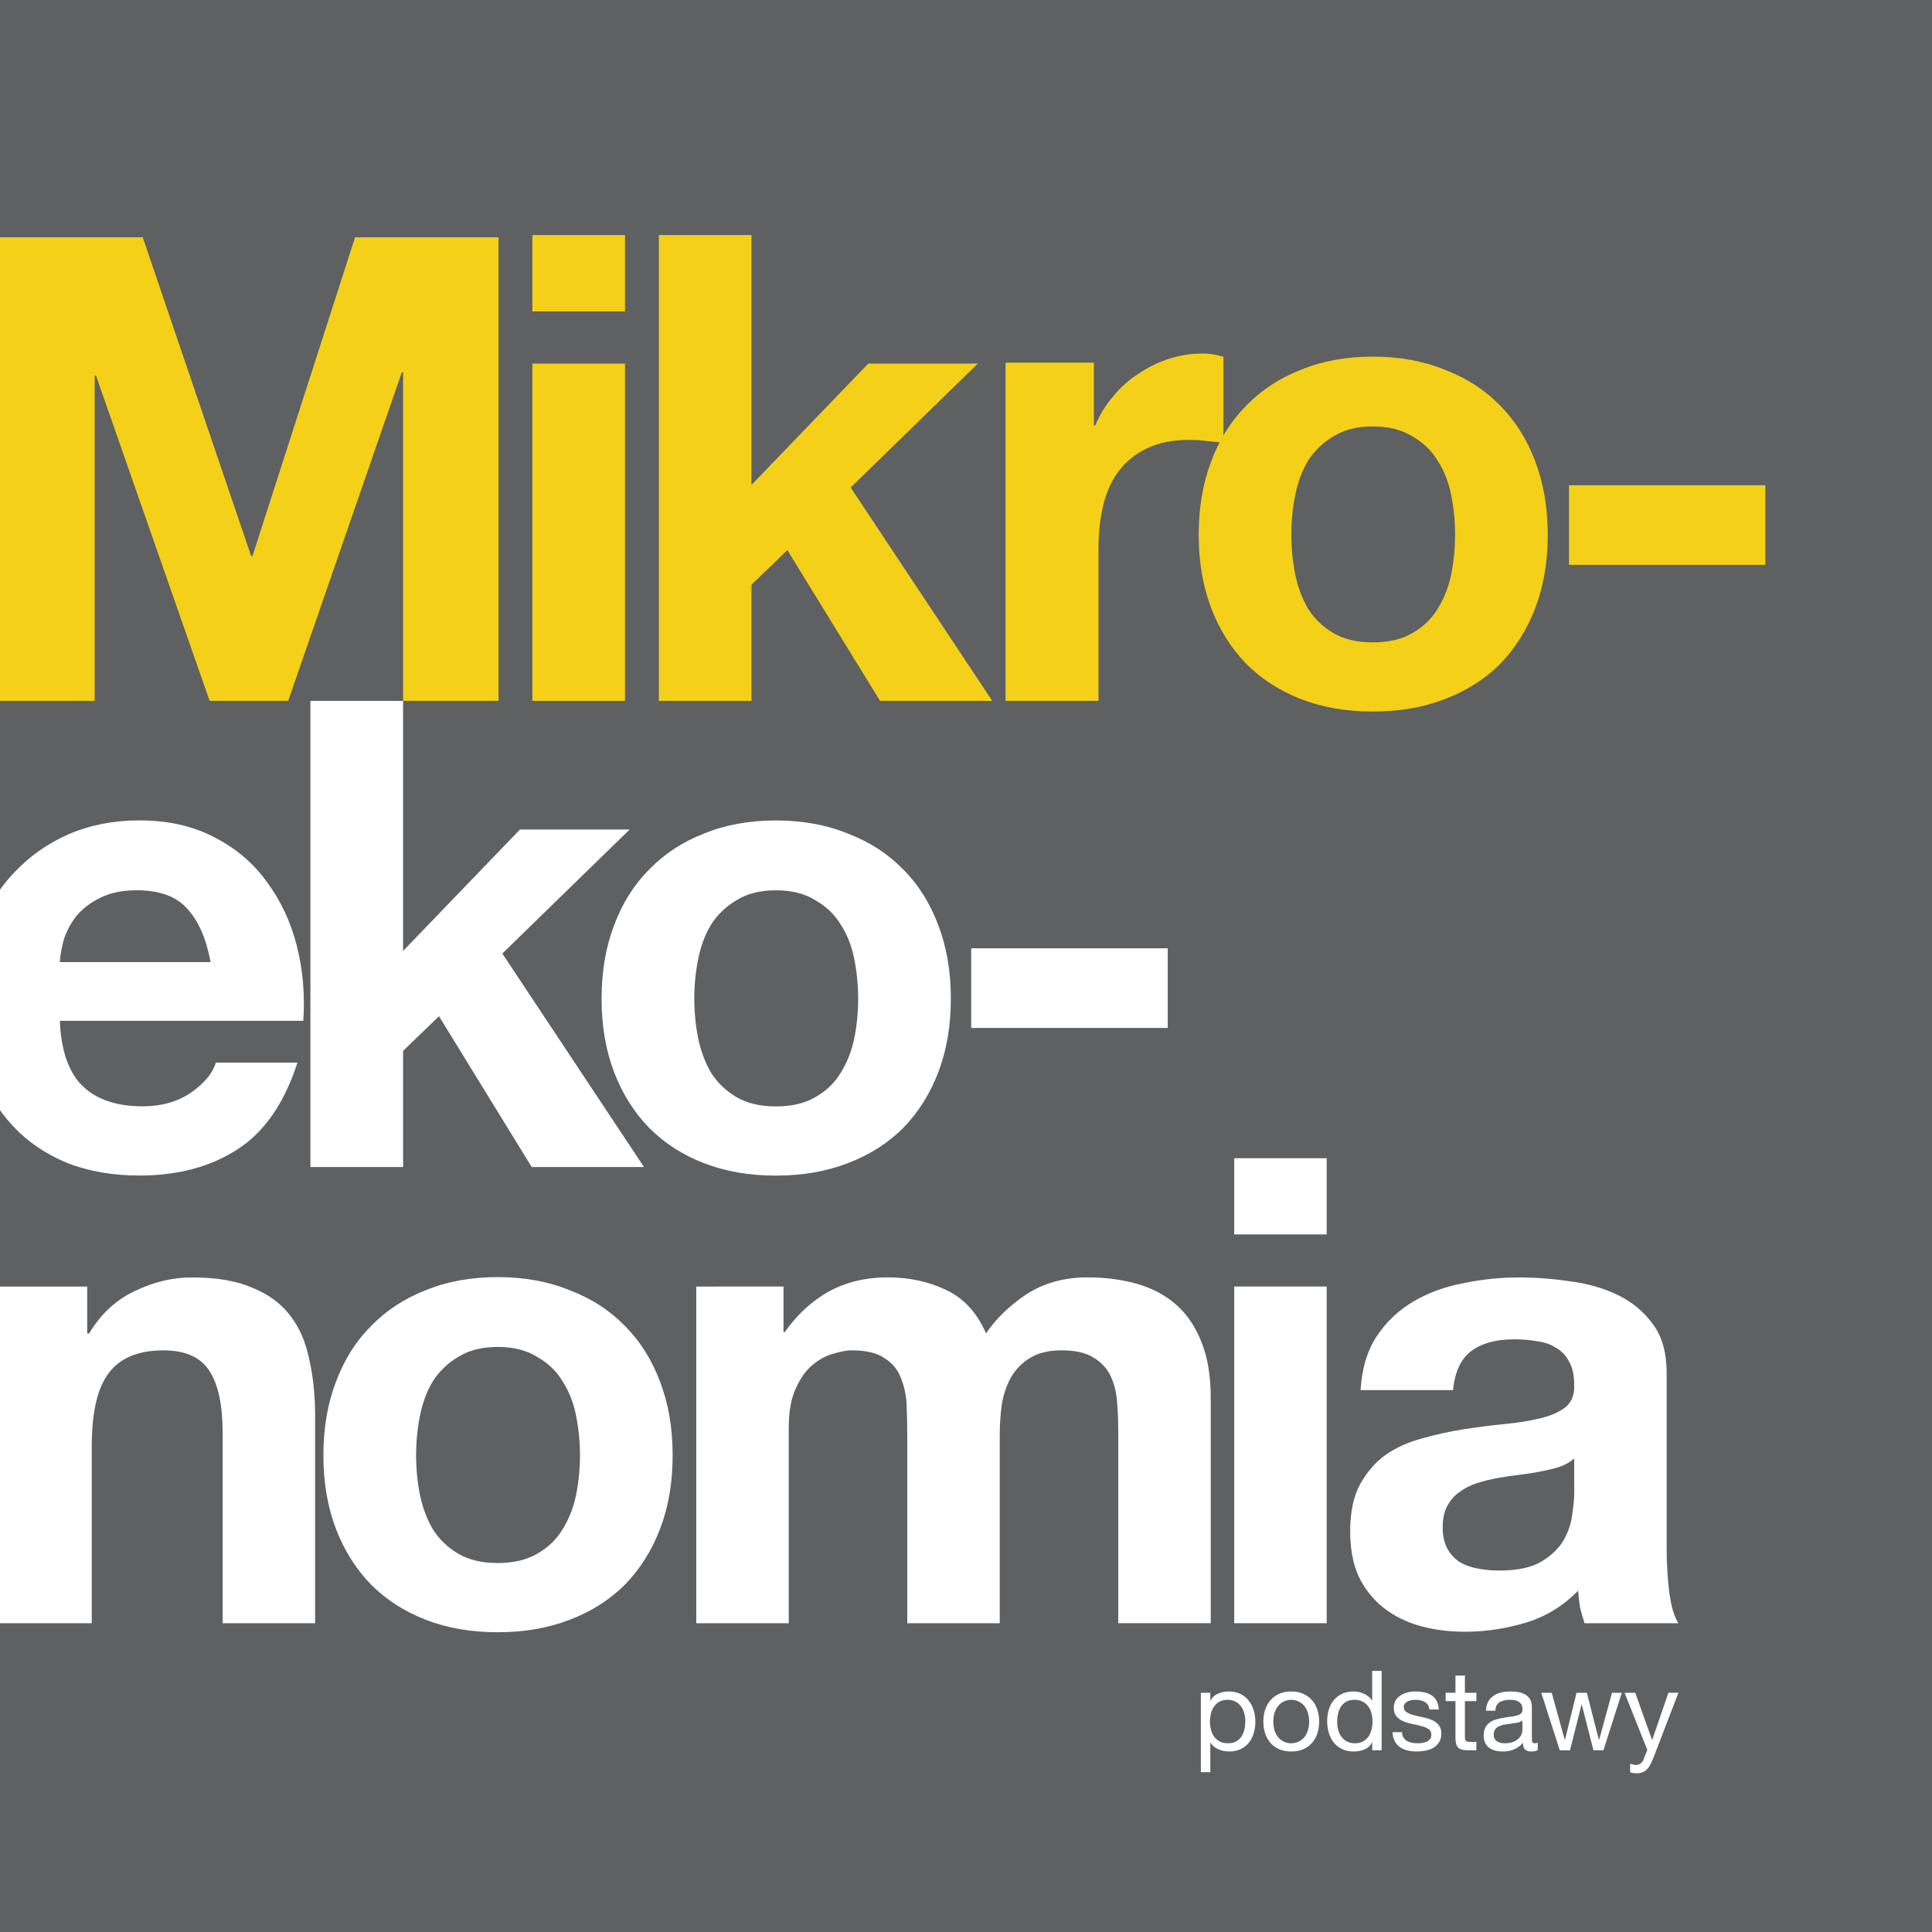
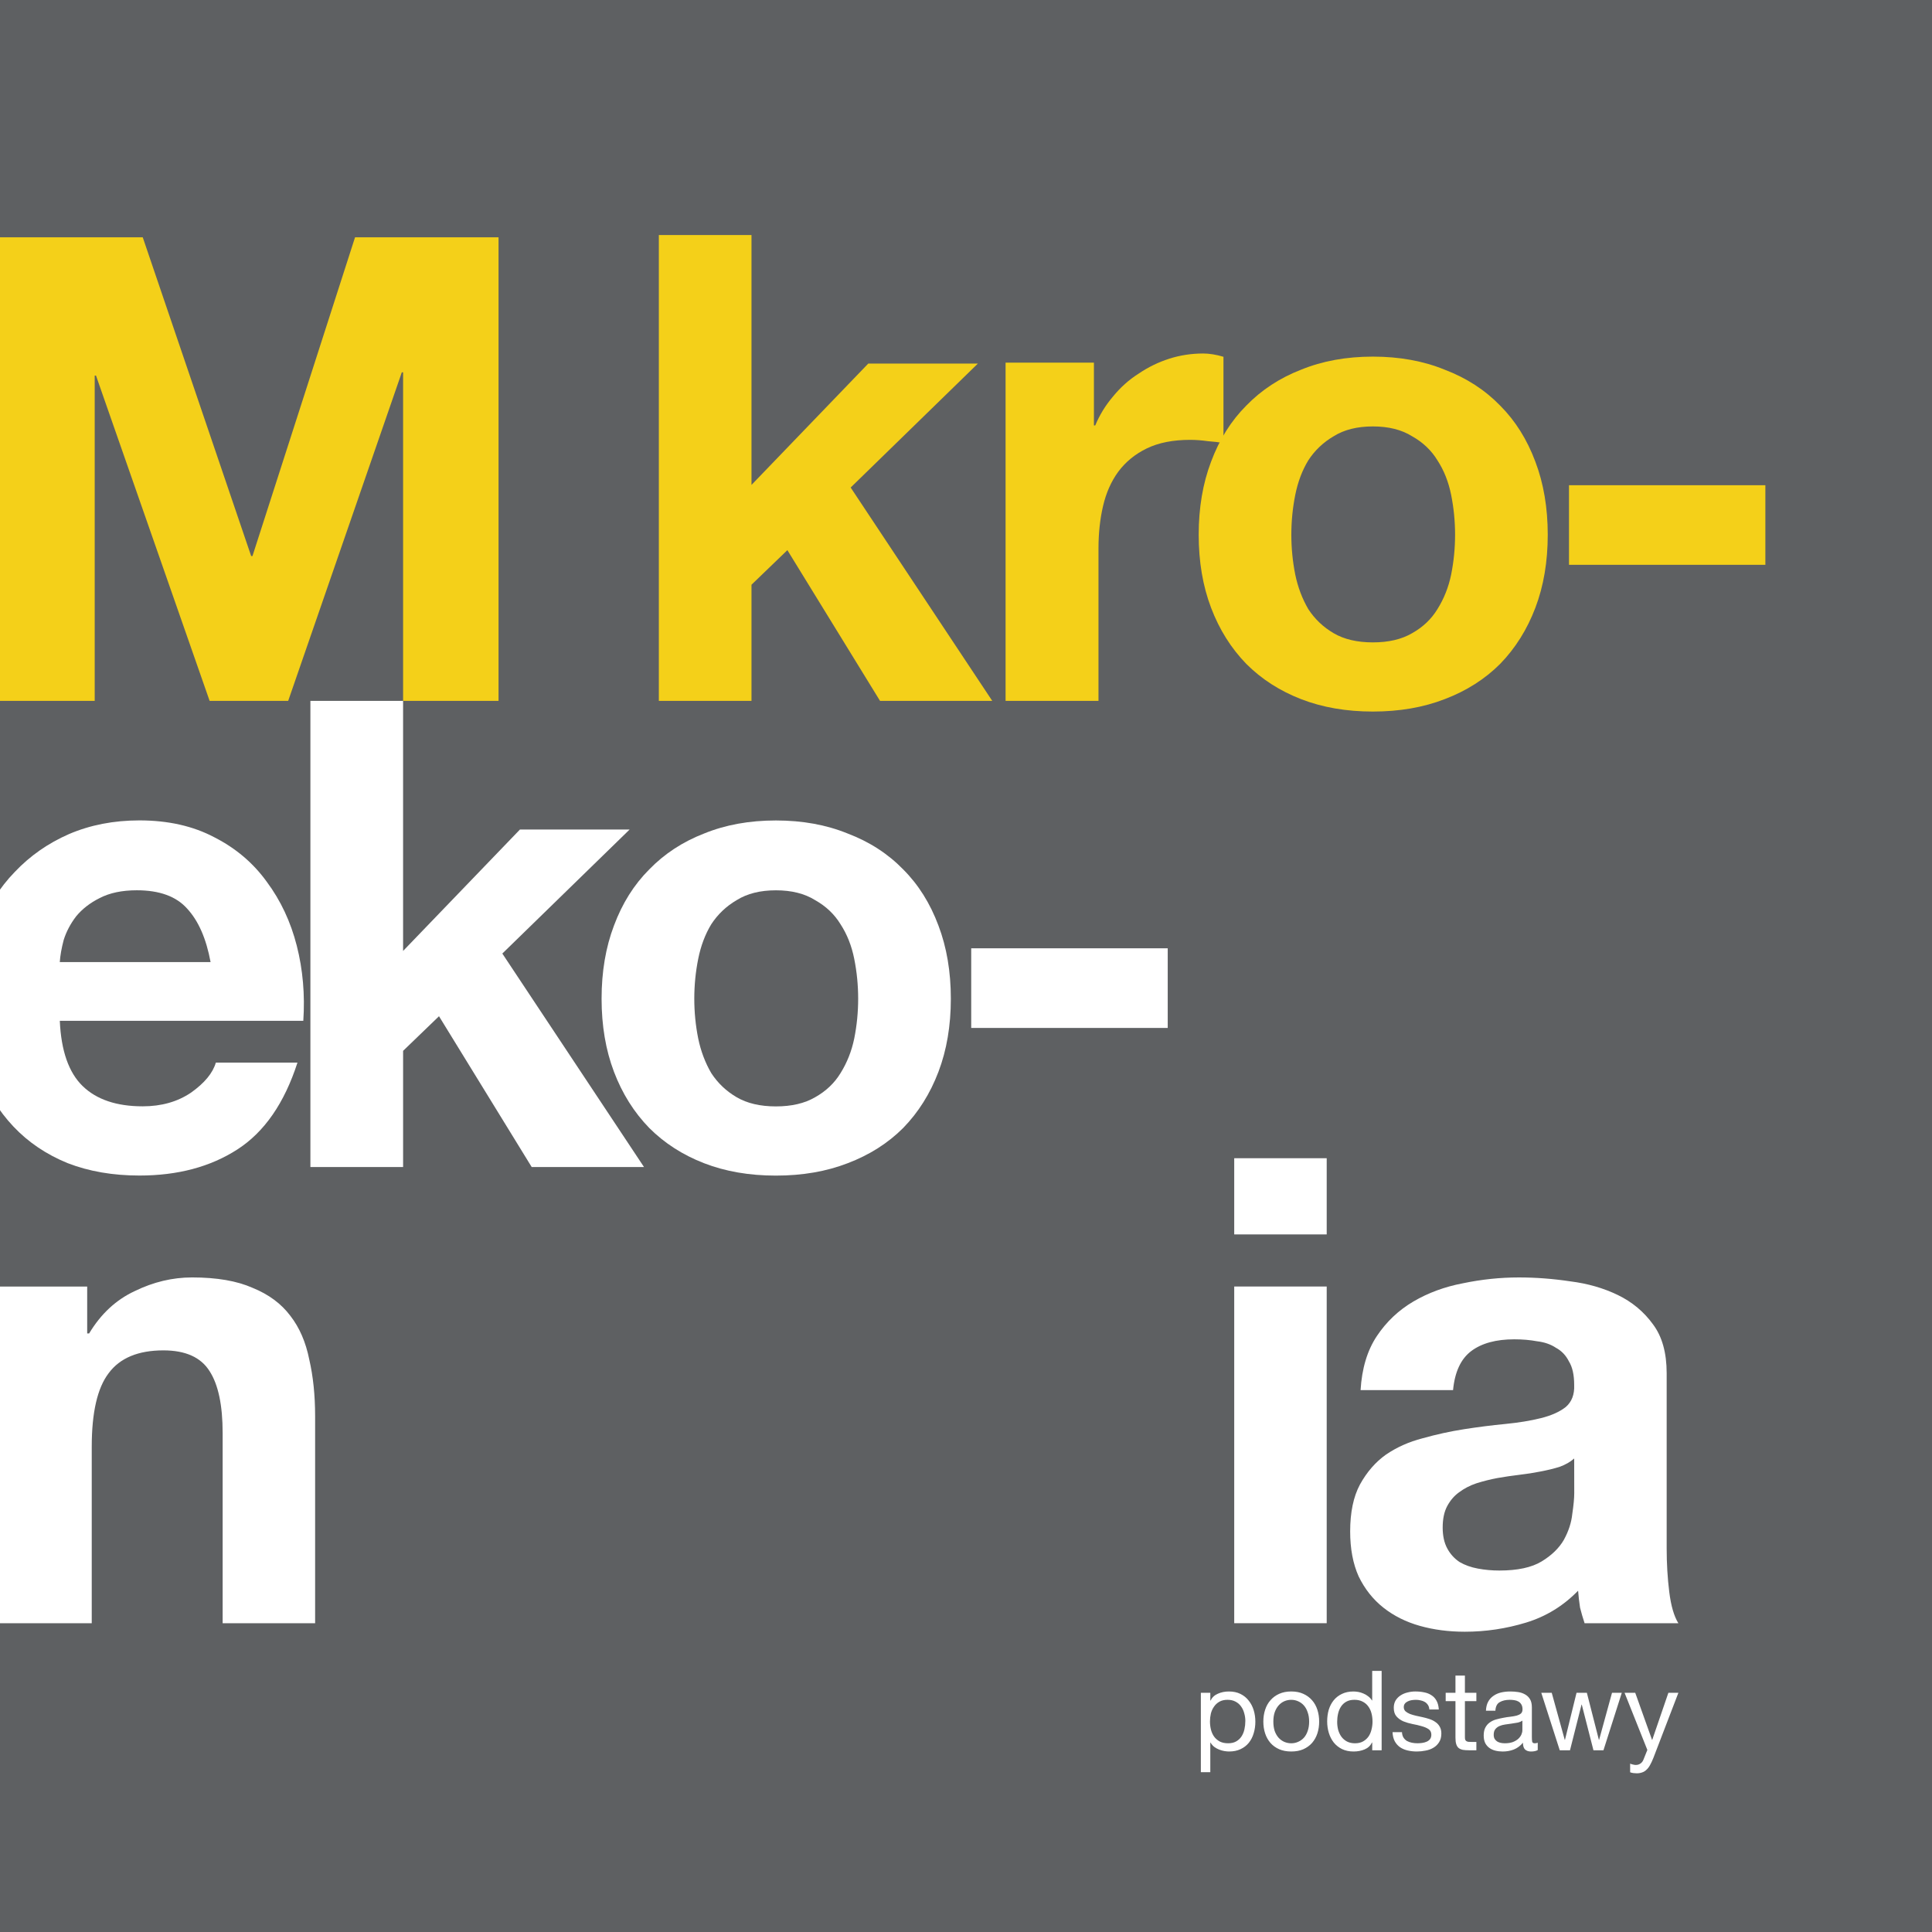
<svg xmlns="http://www.w3.org/2000/svg" width="110.81mm" height="110.81mm" version="1.1" viewBox="0 0 110.81 110.81">
  <rect x="0" y="0" width="110.81" height="110.81" fill="#333333" stroke="none" />
  <defs>
    <clipPath id="clipPath1">
-       <path d="m-0.042 297.04h110.89v-110.89h-110.89v110.89" fill="#5e6062" />
-     </clipPath>
+       </clipPath>
    <clipPath id="clipPath2">
      <path d="m-0.042 297.04h110.89v-110.89h-110.89v110.89" fill="#5e6062" />
    </clipPath>
    <clipPath id="clipPath11">
      <path d="m-0.042 297.04h110.89v-110.89h-110.89v110.89" fill="#5e6062" />
    </clipPath>
    <clipPath id="clipPath12">
-       <path d="m-0.042 297.04h110.89v-110.89h-110.89v110.89" fill="#5e6062" />
-     </clipPath>
+       </clipPath>
    <clipPath id="clipPath13">
      <path d="m-0.042 297.04h110.89v-110.89h-110.89v110.89" fill="#5e6062" />
    </clipPath>
    <clipPath>
      <g transform="translate(-5.344 137.05)">
        <path d="m-0.042 297.04h110.89v-110.89h-110.89v110.89" fill="#5e6062" />
      </g>
    </clipPath>
    <clipPath id="clipPath15">
      <path d="m-0.042 297.04h110.89v-110.89h-110.89v110.89" fill="#5e6062" />
    </clipPath>
    <clipPath id="clipPath16">
      <path d="m-0.042 297.04h110.89v-110.89h-110.89v110.89" fill="#5e6062" />
    </clipPath>
    <clipPath id="clipPath27">
      <path d="m-0.042 297.04h110.89v-110.89h-110.89v110.89" fill="#5e6062" />
    </clipPath>
    <clipPath id="clipPath28">
      <path d="m-0.042 297.04h110.89v-110.89h-110.89v110.89" fill="#5e6062" />
    </clipPath>
    <clipPath id="clipPath29">
      <path d="m-0.042 297.04h110.89v-110.89h-110.89v110.89" fill="#5e6062" />
    </clipPath>
  </defs>
  <g transform="translate(0 -186.19)">
    <path d="m-0.042 297.04h110.89v-110.89h-110.89v110.89" clip-path="url(#clipPath29)" fill="#5e6062" />
    <g fill="#fff">
      <path d="m12.079 241.37h-8.65q0.037-0.562 0.225-1.273 0.225-0.711 0.711-1.348 0.524-0.637 1.348-1.048 0.861-0.449 2.134-0.449 1.947 0 2.883 1.048 0.974 1.048 1.348 3.071zm-8.65 3.37h13.967q0.15-2.247-0.374-4.306-0.524-2.059-1.722-3.67-1.161-1.61-2.996-2.546-1.835-0.974-4.306-0.974-2.209 0-4.044 0.786-1.797 0.786-3.108 2.172-1.311 1.348-2.022 3.22-0.711 1.872-0.711 4.044 0 2.247 0.674 4.119 0.711 1.872 1.985 3.22 1.273 1.348 3.108 2.097 1.835 0.711 4.119 0.711 3.295 0 5.617-1.498 2.322-1.498 3.445-4.98h-4.681q-0.262 0.899-1.423 1.722-1.161 0.786-2.771 0.786-2.247 0-3.445-1.161-1.198-1.161-1.311-3.745z" clip-path="url(#clipPath28)" />
      <path d="m17.803 226.39v26.736h5.317v-6.665l2.059-1.985 5.317 8.65h6.441l-8.126-12.245 7.302-7.114h-6.291l-6.703 6.965v-14.342z" clip-path="url(#clipPath27)" />
      <path d="m39.821 243.47q0-1.161 0.225-2.284 0.225-1.123 0.749-1.985 0.562-0.861 1.46-1.385 0.899-0.562 2.247-0.562 1.348 0 2.247 0.562 0.936 0.524 1.46 1.385 0.562 0.861 0.786 1.985 0.225 1.123 0.225 2.284 0 1.161-0.225 2.284-0.225 1.086-0.786 1.985-0.524 0.861-1.46 1.385-0.899 0.524-2.247 0.524-1.348 0-2.247-0.524-0.899-0.524-1.46-1.385-0.524-0.899-0.749-1.985-0.225-1.123-0.225-2.284zm-5.317 0q0 2.322 0.711 4.194 0.711 1.872 2.022 3.22 1.311 1.311 3.145 2.022 1.835 0.711 4.119 0.711 2.284 0 4.119-0.711 1.872-0.711 3.183-2.022 1.311-1.348 2.022-3.22 0.711-1.872 0.711-4.194 0-2.322-0.711-4.194-0.711-1.91-2.022-3.22-1.311-1.348-3.183-2.059-1.835-0.749-4.119-0.749-2.284 0-4.119 0.749-1.835 0.711-3.145 2.059-1.311 1.311-2.022 3.22-0.711 1.872-0.711 4.194z" clip-path="url(#clipPath16)" />
      <path d="m55.704 240.58v4.568h11.271v-4.568z" clip-path="url(#clipPath15)" />
    </g>
    <g fill="#f4d019">
      <path transform="translate(5.344 -137.05)" d="m-5.386 336.85v26.589h5.474v-18.657h0.074l6.517 18.657h4.506l6.517-18.843h0.074v18.843h5.474v-26.589h-8.23l-5.884 18.284h-0.074l-6.219-18.284z" />
-       <path transform="translate(5.344 -137.05)" d="m30.504 341.1v-4.378h-5.314v4.378zm-5.314 2.994v19.346h5.314v-19.346z" />
      <path transform="translate(5.344 -137.05)" d="m32.444 336.72v26.718h5.314v-6.661l2.058-1.983 5.314 8.644h6.436l-8.12-12.236 7.297-7.11h-6.287l-6.698 6.96v-14.332z" />
      <path transform="translate(5.344 -137.05)" d="m52.331 344.04v19.4h5.329v-8.743q0-1.313 0.263-2.439 0.263-1.126 0.863-1.951 0.638-0.863 1.651-1.351 1.013-0.488 2.477-0.488 0.488 0 1.013 0.075 0.525 0.037 0.901 0.113v-4.953q-0.638-0.188-1.163-0.188-1.013 0-1.951 0.3-0.938 0.3-1.764 0.863-0.826 0.525-1.464 1.313-0.638 0.75-1.013 1.651h-0.075v-3.602z" />
      <path transform="translate(5.344 -137.05)" d="m68.721 353.91q0-1.16 0.224-2.283 0.225-1.123 0.748-1.983 0.561-0.861 1.459-1.385 0.898-0.561 2.245-0.561 1.347 0 2.245 0.561 0.936 0.524 1.459 1.385 0.561 0.861 0.786 1.983 0.225 1.123 0.225 2.283 0 1.16-0.225 2.283-0.224 1.085-0.786 1.983-0.524 0.861-1.459 1.384-0.898 0.524-2.245 0.524-1.347 0-2.245-0.524-0.898-0.524-1.459-1.384-0.524-0.898-0.748-1.983-0.224-1.123-0.224-2.283zm-5.314 0q0 2.32 0.711 4.191 0.711 1.871 2.021 3.218 1.31 1.31 3.143 2.021 1.834 0.711 4.116 0.711 2.283 0 4.116-0.711 1.871-0.711 3.181-2.021 1.31-1.347 2.021-3.218 0.711-1.871 0.711-4.191 0-2.32-0.711-4.191-0.711-1.908-2.021-3.218-1.31-1.347-3.181-2.058-1.833-0.749-4.116-0.749-2.283 0-4.116 0.749-1.834 0.711-3.143 2.058-1.31 1.31-2.021 3.218-0.711 1.871-0.711 4.191z" />
      <path transform="translate(5.344 -137.05)" d="m84.646 351.07v4.565h11.263v-4.565z" />
    </g>
    <g fill="#fff">
      <g>
        <path d="m-0.042 259.98v19.311h5.304v-10.122q0-2.951 0.971-4.221 0.971-1.307 3.138-1.307 1.905 0 2.652 1.195 0.747 1.158 0.747 3.549v10.907h5.304v-11.878q0-1.793-0.336-3.25-0.299-1.494-1.083-2.503-0.784-1.046-2.166-1.606-1.345-0.598-3.474-0.598-1.681 0-3.287 0.784-1.606 0.747-2.615 2.428h-0.112v-2.689z" clip-path="url(#clipPath13)" />
-         <path d="m39.935 259.98v19.311h5.304v-11.206q0-1.419 0.411-2.279 0.411-0.896 0.971-1.345 0.598-0.485 1.195-0.635 0.635-0.187 1.008-0.187 1.27 0 1.905 0.448 0.672 0.411 0.934 1.121 0.299 0.71 0.336 1.569 0.037 0.822 0.037 1.681v10.832h5.304v-10.757q0-0.896 0.112-1.756 0.149-0.896 0.523-1.569 0.411-0.71 1.083-1.121 0.71-0.448 1.83-0.448 1.121 0 1.756 0.373 0.672 0.373 1.008 1.008 0.336 0.635 0.411 1.494 0.075 0.859 0.075 1.83v10.944h5.304v-12.924q0-1.868-0.523-3.175-0.523-1.345-1.457-2.166-0.934-0.822-2.241-1.195-1.307-0.374-2.839-0.374-2.017 0-3.511 0.971-1.457 0.971-2.316 2.241-0.784-1.793-2.316-2.502-1.494-0.71-3.324-0.71-1.905 0-3.399 0.822-1.457 0.822-2.503 2.316h-0.075v-2.615z" clip-path="url(#clipPath12)" />
        <path d="m76.093 256.99v-4.37h-5.304v4.37zm-5.304 2.988v19.311h5.304v-19.311z" clip-path="url(#clipPath11)" />
        <path d="m78.036 265.92q0.112-1.868 0.934-3.1 0.822-1.233 2.092-1.98 1.27-0.747 2.839-1.046 1.606-0.336 3.212-0.336 1.457 0 2.951 0.224 1.494 0.187 2.727 0.784 1.233 0.598 2.017 1.681 0.784 1.046 0.784 2.801v10.048q0 1.307 0.149 2.503 0.149 1.195 0.523 1.793h-5.379q-0.149-0.448-0.261-0.896-0.075-0.486-0.112-0.971-1.27 1.307-2.988 1.83-1.718 0.523-3.511 0.523-1.382 0-2.577-0.336-1.195-0.336-2.092-1.046-0.896-0.71-1.419-1.793-0.486-1.083-0.486-2.577 0-1.643 0.56-2.689 0.598-1.083 1.494-1.718 0.934-0.635 2.092-0.934 1.195-0.336 2.39-0.523 1.195-0.187 2.353-0.299 1.158-0.112 2.054-0.336 0.896-0.224 1.419-0.635 0.523-0.448 0.486-1.27 0-0.859-0.299-1.345-0.261-0.523-0.747-0.784-0.448-0.299-1.083-0.374-0.598-0.112-1.307-0.112-1.569 0-2.465 0.672-0.896 0.672-1.046 2.241zm12.252 3.922q-0.336 0.299-0.859 0.486-0.486 0.149-1.083 0.262-0.56 0.112-1.195 0.187-0.635 0.075-1.27 0.187-0.598 0.112-1.195 0.299-0.56 0.187-1.008 0.523-0.411 0.299-0.672 0.784-0.261 0.486-0.261 1.233 0 0.71 0.261 1.195 0.261 0.486 0.71 0.784 0.448 0.262 1.046 0.374 0.598 0.112 1.233 0.112 1.569 0 2.428-0.523 0.859-0.523 1.27-1.233 0.411-0.747 0.486-1.494 0.112-0.747 0.112-1.195z" clip-path="url(#clipPath2)" />
        <path d="m23.865 269.66q0-1.161 0.225-2.284 0.225-1.123 0.749-1.985 0.562-0.861 1.46-1.385 0.899-0.562 2.247-0.562t2.247 0.562q0.936 0.524 1.46 1.385 0.562 0.861 0.786 1.985 0.225 1.123 0.225 2.284 0 1.161-0.225 2.284-0.225 1.086-0.786 1.984-0.524 0.861-1.46 1.385-0.899 0.524-2.247 0.524t-2.247-0.524q-0.899-0.524-1.46-1.385-0.524-0.899-0.749-1.984-0.225-1.123-0.225-2.284zm-5.317 0q0 2.322 0.711 4.194 0.711 1.872 2.022 3.22 1.311 1.311 3.145 2.022 1.835 0.711 4.119 0.711t4.119-0.711q1.872-0.711 3.183-2.022 1.311-1.348 2.022-3.22 0.711-1.872 0.711-4.194 0-2.322-0.711-4.194-0.711-1.91-2.022-3.22-1.311-1.348-3.183-2.059-1.835-0.749-4.119-0.749t-4.119 0.749q-1.835 0.711-3.145 2.059-1.311 1.311-2.022 3.22-0.711 1.872-0.711 4.194z" clip-path="url(#clipPath1)" />
      </g>
      <path d="m68.875 283.28v4.553h0.542v-1.696h0.013q0.089 0.147 0.217 0.249 0.134 0.096 0.281 0.153 0.147 0.057 0.293 0.083 0.153 0.025 0.274 0.025 0.376 0 0.657-0.134 0.287-0.134 0.472-0.363 0.191-0.236 0.281-0.548 0.096-0.312 0.096-0.663t-0.096-0.663q-0.096-0.312-0.287-0.548-0.185-0.242-0.472-0.383-0.281-0.14-0.663-0.14-0.344 0-0.631 0.128-0.287 0.121-0.421 0.395h-0.013v-0.446zm2.551 1.62q0 0.242-0.051 0.472-0.051 0.23-0.166 0.408-0.115 0.179-0.306 0.287-0.185 0.108-0.466 0.108-0.281 0-0.478-0.102-0.198-0.108-0.325-0.281-0.121-0.172-0.179-0.395-0.057-0.23-0.057-0.472 0-0.23 0.051-0.453 0.057-0.223 0.179-0.395 0.121-0.179 0.312-0.287 0.191-0.108 0.466-0.108 0.261 0 0.453 0.102 0.198 0.102 0.319 0.274 0.128 0.172 0.185 0.395 0.064 0.217 0.064 0.446zm1.607 0.032q0-0.3 0.076-0.529 0.083-0.236 0.223-0.395 0.14-0.159 0.325-0.242 0.191-0.083 0.402-0.083t0.395 0.083q0.191 0.083 0.332 0.242 0.14 0.159 0.217 0.395 0.083 0.23 0.083 0.529 0 0.3-0.083 0.536-0.076 0.23-0.217 0.389-0.14 0.153-0.332 0.236-0.185 0.083-0.395 0.083t-0.402-0.083q-0.185-0.083-0.325-0.236-0.14-0.159-0.223-0.389-0.076-0.236-0.076-0.536zm-0.574 0q0 0.363 0.102 0.676 0.102 0.312 0.306 0.548 0.204 0.23 0.504 0.363 0.3 0.128 0.689 0.128 0.395 0 0.689-0.128 0.3-0.134 0.504-0.363 0.204-0.236 0.306-0.548 0.102-0.312 0.102-0.676 0-0.363-0.102-0.676-0.102-0.319-0.306-0.548-0.204-0.236-0.504-0.37-0.293-0.134-0.689-0.134-0.389 0-0.689 0.134-0.3 0.134-0.504 0.37-0.204 0.23-0.306 0.548-0.102 0.312-0.102 0.676zm4.234 0.025q0-0.242 0.051-0.472 0.051-0.23 0.166-0.408 0.115-0.179 0.306-0.287 0.191-0.108 0.466-0.108 0.281 0 0.478 0.108 0.198 0.102 0.319 0.274 0.128 0.172 0.185 0.402 0.057 0.223 0.057 0.466 0 0.23-0.057 0.453-0.051 0.223-0.172 0.402-0.121 0.172-0.312 0.281-0.191 0.108-0.466 0.108-0.261 0-0.459-0.102-0.191-0.102-0.319-0.274-0.121-0.172-0.185-0.389-0.057-0.223-0.057-0.453zm2.551 1.62v-4.553h-0.542v1.696h-0.013q-0.089-0.147-0.223-0.242-0.128-0.102-0.274-0.159-0.147-0.064-0.293-0.089t-0.274-0.025q-0.376 0-0.663 0.14-0.281 0.134-0.472 0.37-0.185 0.23-0.281 0.542-0.089 0.312-0.089 0.663t0.096 0.663 0.281 0.548q0.191 0.236 0.472 0.376 0.287 0.14 0.67 0.14 0.344 0 0.631-0.121 0.287-0.121 0.421-0.395h0.013v0.446zm1.167-1.039h-0.542q0.013 0.306 0.128 0.523 0.115 0.21 0.306 0.344 0.191 0.128 0.44 0.185 0.249 0.057 0.523 0.057 0.249 0 0.497-0.051 0.255-0.045 0.453-0.166 0.204-0.121 0.325-0.319 0.128-0.198 0.128-0.497 0-0.236-0.096-0.395-0.089-0.159-0.242-0.261-0.147-0.108-0.344-0.172-0.191-0.064-0.395-0.108-0.191-0.045-0.383-0.083-0.191-0.045-0.344-0.102-0.153-0.064-0.255-0.153-0.096-0.096-0.096-0.236 0-0.128 0.064-0.204 0.064-0.083 0.166-0.128 0.102-0.051 0.223-0.07 0.128-0.019 0.249-0.019 0.134 0 0.261 0.032 0.134 0.025 0.242 0.089t0.179 0.172q0.07 0.102 0.083 0.261h0.542q-0.019-0.3-0.128-0.497-0.108-0.204-0.293-0.319-0.179-0.121-0.415-0.166-0.236-0.051-0.517-0.051-0.217 0-0.44 0.057-0.217 0.051-0.395 0.166-0.172 0.108-0.287 0.287-0.108 0.179-0.108 0.427 0 0.319 0.159 0.497 0.159 0.179 0.395 0.281 0.242 0.096 0.523 0.153 0.281 0.051 0.517 0.121 0.242 0.064 0.402 0.172 0.159 0.108 0.159 0.319 0 0.153-0.076 0.255-0.076 0.096-0.198 0.147-0.115 0.051-0.255 0.07-0.14 0.019-0.268 0.019-0.166 0-0.325-0.032-0.153-0.032-0.281-0.102-0.121-0.076-0.198-0.198-0.076-0.128-0.083-0.306zm3.609-2.257v-0.988h-0.542v0.988h-0.561v0.478h0.561v2.098q0 0.23 0.045 0.37 0.045 0.14 0.134 0.217 0.096 0.076 0.242 0.108 0.153 0.025 0.363 0.025h0.415v-0.478h-0.249q-0.128 0-0.21-6e-3 -0.076-0.013-0.121-0.045-0.045-0.032-0.064-0.089-0.013-0.057-0.013-0.153v-2.047h0.657v-0.478zm4.177 3.284q-0.14 0.083-0.389 0.083-0.21 0-0.338-0.115-0.121-0.121-0.121-0.389-0.223 0.268-0.523 0.389-0.293 0.115-0.638 0.115-0.223 0-0.427-0.051-0.198-0.051-0.344-0.159-0.147-0.108-0.236-0.281-0.083-0.179-0.083-0.427 0-0.281 0.096-0.459 0.096-0.179 0.249-0.287 0.159-0.115 0.357-0.172 0.204-0.057 0.415-0.096 0.223-0.045 0.421-0.064 0.204-0.025 0.357-0.064 0.153-0.045 0.242-0.121 0.089-0.083 0.089-0.236 0-0.179-0.07-0.287-0.064-0.108-0.172-0.166-0.102-0.057-0.236-0.076-0.128-0.019-0.255-0.019-0.344 0-0.574 0.134-0.23 0.128-0.249 0.491h-0.542q0.013-0.306 0.128-0.517 0.115-0.21 0.306-0.338 0.191-0.134 0.434-0.191 0.249-0.057 0.529-0.057 0.223 0 0.44 0.032 0.223 0.032 0.402 0.134 0.179 0.096 0.287 0.274 0.108 0.179 0.108 0.466v1.696q0 0.191 0.019 0.281 0.025 0.089 0.153 0.089 0.07 0 0.166-0.032zm-0.88-1.69q-0.102 0.076-0.268 0.115-0.166 0.032-0.351 0.057-0.179 0.019-0.363 0.051-0.185 0.025-0.332 0.089t-0.242 0.185q-0.089 0.115-0.089 0.319 0 0.134 0.051 0.23 0.057 0.089 0.14 0.147 0.089 0.057 0.204 0.083 0.115 0.025 0.242 0.025 0.268 0 0.459-0.07 0.191-0.076 0.312-0.185 0.121-0.115 0.179-0.242 0.057-0.134 0.057-0.249zm4.649 1.703 1.052-3.297h-0.561l-0.74 2.697h-0.013l-0.689-2.697h-0.593l-0.663 2.697h-0.013l-0.746-2.697h-0.599l1.059 3.297h0.587l0.663-2.621h0.013l0.67 2.621zm2.863 0.44q-0.096 0.242-0.191 0.408-0.089 0.166-0.204 0.268-0.108 0.108-0.249 0.153-0.134 0.051-0.312 0.051-0.096 0-0.191-0.013-0.096-0.013-0.185-0.045v-0.497q0.07 0.032 0.159 0.051 0.096 0.025 0.159 0.025 0.166 0 0.274-0.083 0.115-0.076 0.172-0.223l0.223-0.555-1.307-3.278h0.612l0.963 2.697h0.013l0.925-2.697h0.574z" stroke-width=".159" aria-label="podstawy" />
    </g>
  </g>
</svg>